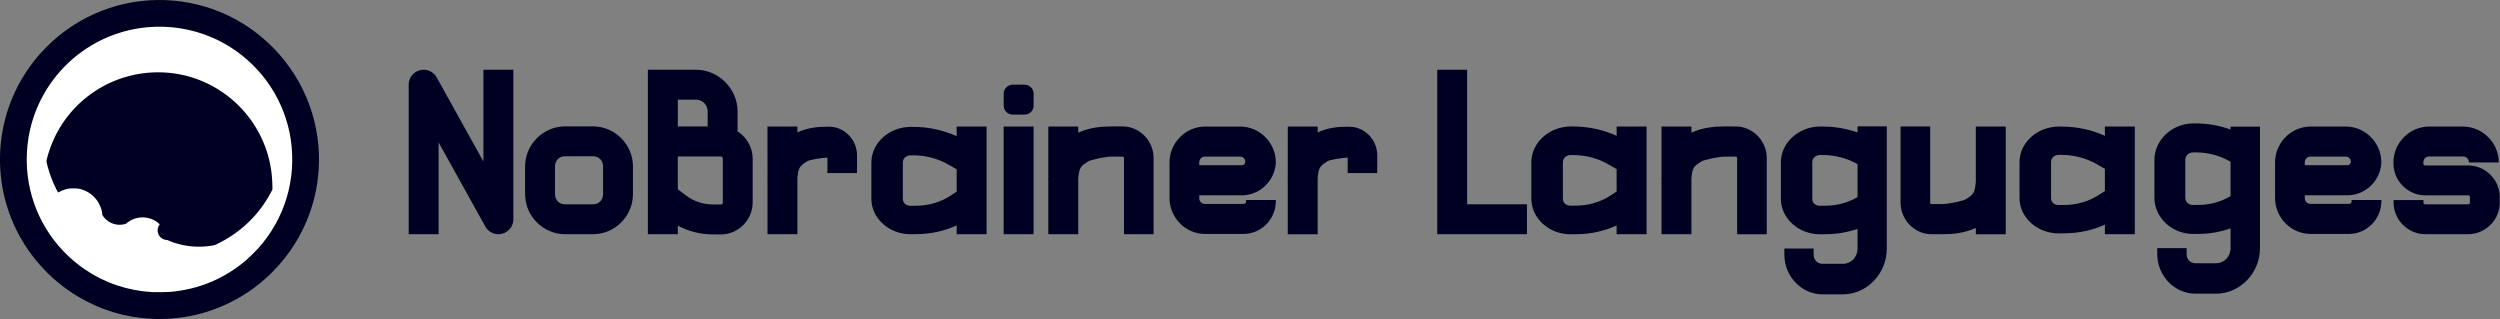
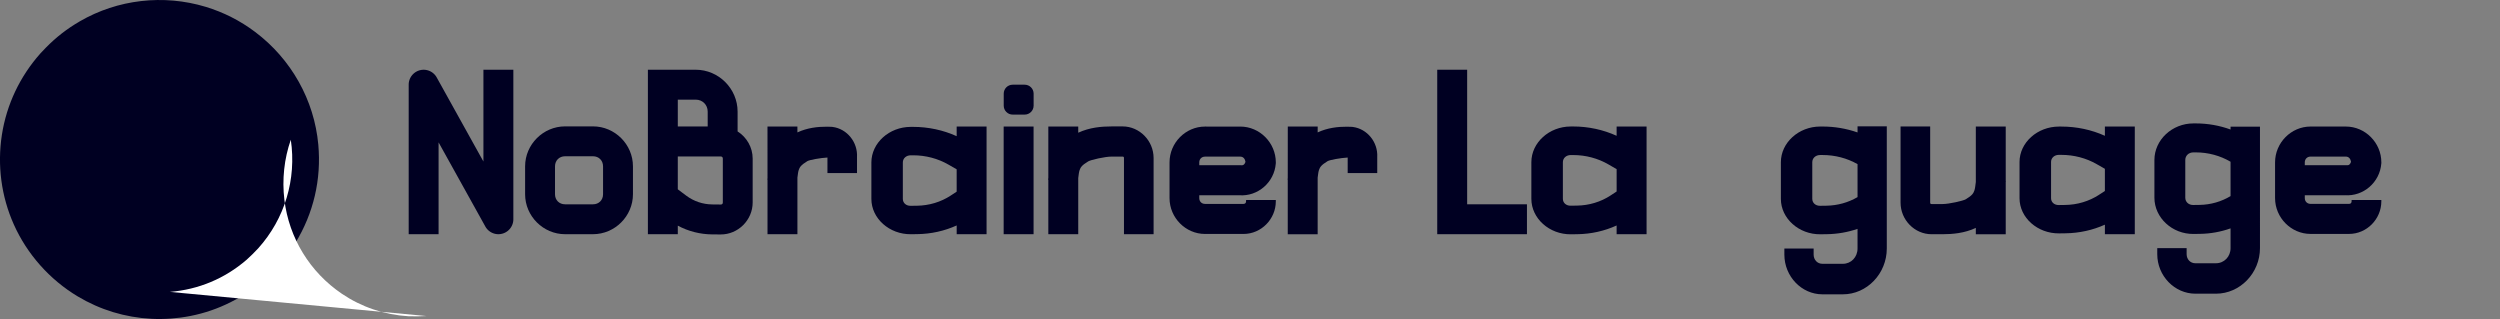
<svg xmlns="http://www.w3.org/2000/svg" xmlns:ns1="http://www.inkscape.org/namespaces/inkscape" xmlns:ns2="http://sodipodi.sourceforge.net/DTD/sodipodi-0.dtd" width="734.913" height="93.776" viewBox="0 0 194.446 24.811" version="1.1" id="svg5" xml:space="preserve" ns1:version="1.3.2 (091e20e, 2023-11-25, custom)" ns2:docname="nbl_logo_2023.svg">
  <rect x="0" y="0" width="194.446" height="24.811" fill="#808080" stroke="none" />
  <ns2:namedview id="namedview7" pagecolor="#ffffff" bordercolor="#999999" borderopacity="1" ns1:showpageshadow="0" ns1:pageopacity="0" ns1:pagecheckerboard="0" ns1:deskcolor="#d1d1d1" ns1:document-units="px" showgrid="false" ns1:zoom="2.3786088" ns1:cx="79.458211" ns1:cy="26.275863" ns1:window-width="1366" ns1:window-height="705" ns1:window-x="-8" ns1:window-y="-8" ns1:window-maximized="1" ns1:current-layer="layer1" showguides="true" />
  <defs id="defs2">
-     <rect x="381.704" y="450.078" width="1011.096" height="304.724" id="rect405" />
    <ns1:path-effect effect="fillet_chamfer" id="path-effect43" is_visible="true" lpeversion="1" nodesatellites_param="F,0,0,1,0,0,0,1 @ F,0,0,1,0,0,0,1 @ F,0,0,1,0,0,0,1 @ F,0,0,1,0,0,0,1 @ F,0,0,1,0,0,0,1 @ F,0,0,1,0,0,0,1 @ F,0,0,1,0,2.638,0,1 @ F,0,0,1,0,0,0,1 @ F,0,0,1,0,0,0,1 @ F,0,0,1,0,0,0,1 @ F,0,0,1,0,0,0,1 @ F,0,0,1,0,0,0,1 @ F,0,0,1,0,0,0,1 @ F,0,0,1,0,0,0,1 @ F,0,0,1,0,0,0,1 @ F,0,0,1,0,0,0,1 @ F,0,0,1,0,0,0,1 @ F,0,1,1,0,2.638,0,1 @ F,0,0,1,0,0,0,1 @ F,0,0,1,0,0,0,1 @ F,0,0,1,0,0,0,1 @ F,0,0,1,0,0,0,1 @ F,0,0,1,0,0,0,1 @ F,0,0,1,0,0,0,1 @ F,0,0,1,0,0,0,1 @ F,0,0,1,0,0,0,1" radius="0" unit="px" method="auto" mode="F" chamfer_steps="1" flexible="false" use_knot_distance="true" apply_no_radius="true" apply_with_radius="true" only_selected="false" hide_knots="false" />
    <ns1:path-effect effect="fillet_chamfer" id="path-effect40" is_visible="true" lpeversion="1" nodesatellites_param="F,0,0,1,0,0,0,1 @ F,0,0,1,0,0,0,1 @ F,0,0,1,0,0,0,1 @ F,0,0,1,0,0,0,1 @ F,0,1,1,0,2.514,0,1 @ F,0,0,1,0,0,0,1 @ F,0,0,1,0,0,0,1 @ F,0,0,1,0,0,0,1 @ F,0,0,1,0,0,0,1 @ F,0,0,1,0,0,0,1 @ F,0,0,1,0,2.514,0,1 @ F,0,0,1,0,0,0,1 @ F,0,0,1,0,0,0,1 @ F,0,0,1,0,0,0,1 @ F,0,0,1,0,0,0,1 @ F,0,0,1,0,0,0,1 | F,0,0,1,0,0,0,1 @ F,0,0,1,0,0,0,1 @ F,0,0,1,0,0,0,1 @ F,0,0,1,0,0,0,1 @ F,0,0,1,0,0,0,1" radius="0" unit="px" method="auto" mode="F" chamfer_steps="1" flexible="false" use_knot_distance="true" apply_no_radius="true" apply_with_radius="true" only_selected="false" hide_knots="false" />
    <ns1:path-effect effect="fillet_chamfer" id="path-effect38" is_visible="true" lpeversion="1" nodesatellites_param="F,0,0,1,0,0,0,1 @ F,0,0,1,0,0,0,1 @ F,0,0,1,0,0,0,1 @ F,0,0,1,0,0,0,1 @ F,0,1,1,0,2.514,0,1 @ F,0,0,1,0,0,0,1 @ F,0,0,1,0,0,0,1 @ F,0,0,1,0,0,0,1 @ F,0,0,1,0,0,0,1 @ F,0,0,1,0,0,0,1 @ F,0,0,1,0,2.514,0,1 @ F,0,0,1,0,0,0,1 @ F,0,0,1,0,0,0,1 @ F,0,0,1,0,0,0,1 @ F,0,0,1,0,0,0,1 @ F,0,0,1,0,0,0,1 | F,0,0,1,0,0,0,1 @ F,0,0,1,0,0,0,1 @ F,0,0,1,0,0,0,1 @ F,0,0,1,0,0,0,1 @ F,0,0,1,0,0,0,1" radius="0" unit="px" method="auto" mode="F" chamfer_steps="1" flexible="false" use_knot_distance="true" apply_no_radius="true" apply_with_radius="true" only_selected="false" hide_knots="false" />
    <ns1:path-effect effect="fillet_chamfer" id="path-effect37" is_visible="true" lpeversion="1" nodesatellites_param="F,0,0,1,0,0,0,1 @ F,0,0,1,0,0,0,1 @ F,0,0,1,0,0,0,1 @ F,0,0,1,0,0,0,1 @ F,0,1,1,0,2.655,0,1 @ F,0,0,1,0,0,0,1 @ F,0,0,1,0,0,0,1 @ F,0,0,1,0,0,0,1 @ F,0,0,1,0,0,0,1 @ F,0,0,1,0,0,0,1 @ F,0,1,1,0,2.655,0,1 @ F,0,0,1,0,0,0,1 @ F,0,0,1,0,0,0,1 @ F,0,0,1,0,0,0,1 @ F,0,0,1,0,0,0,1 @ F,0,0,1,0,0,0,1 | F,0,0,1,0,0,0,1 @ F,0,0,1,0,0,0,1 @ F,0,0,1,0,0,0,1 @ F,0,0,1,0,0,0,1 @ F,0,0,1,0,0,0,1" radius="0" unit="px" method="auto" mode="F" chamfer_steps="1" flexible="false" use_knot_distance="true" apply_no_radius="true" apply_with_radius="true" only_selected="false" hide_knots="false" />
    <ns1:path-effect effect="fillet_chamfer" id="path-effect35" is_visible="true" lpeversion="1" nodesatellites_param="F,0,0,1,0,0,0,1 @ F,0,0,1,0,0,0,1 @ F,0,0,1,0,0,0,1 @ F,0,0,1,0,0,0,1 @ F,0,0,1,0,0,0,1 @ F,0,0,1,0,0,0,1 @ F,0,0,1,0,0,0,1 @ F,0,0,1,0,0,0,1 @ F,0,0,1,0,0,0,1 @ F,0,0,1,0,0,0,1 @ F,0,0,1,0,0,0,1 | F,0,0,1,0,0,0,1 @ F,0,0,1,0,0,0,1 @ F,0,0,1,0,0,0,1 @ F,0,0,1,0,0,0,1" radius="0" unit="px" method="auto" mode="F" chamfer_steps="1" flexible="false" use_knot_distance="true" apply_no_radius="true" apply_with_radius="true" only_selected="false" hide_knots="false" />
    <ns1:path-effect effect="fillet_chamfer" id="path-effect33" is_visible="true" lpeversion="1" nodesatellites_param="F,0,0,1,0,0,0,1 @ F,0,0,1,0,0,0,1 @ F,0,0,1,0,0,0,1 @ F,0,0,1,0,0,0,1 @ F,0,0,1,0,7.703,0,1 @ F,0,0,1,0,0,0,1 @ F,0,0,1,0,0,0,1 @ F,0,0,1,0,10.482,0,1" radius="0" unit="px" method="auto" mode="F" chamfer_steps="1" flexible="false" use_knot_distance="true" apply_no_radius="true" apply_with_radius="true" only_selected="false" hide_knots="false" />
    <ns1:path-effect effect="fillet_chamfer" id="path-effect31" is_visible="true" lpeversion="1" nodesatellites_param="F,0,0,1,0,0,0,1 @ F,0,0,1,0,0,0,1 @ F,0,0,1,0,0,0,1 @ F,0,0,1,0,0,0,1 @ F,0,1,1,0,2.655,0,1 @ F,0,0,1,0,0,0,1 @ F,0,0,1,0,0,0,1 @ F,0,0,1,0,0,0,1 @ F,0,0,1,0,0,0,1 @ F,0,0,1,0,0,0,1 @ F,0,1,1,0,2.655,0,1 @ F,0,0,1,0,0,0,1 @ F,0,0,1,0,0,0,1 @ F,0,0,1,0,0,0,1 @ F,0,0,1,0,0,0,1 @ F,0,0,1,0,0,0,1 | F,0,0,1,0,0,0,1 @ F,0,0,1,0,0,0,1 @ F,0,0,1,0,0,0,1 @ F,0,0,1,0,0,0,1 @ F,0,0,1,0,0,0,1" radius="0" unit="px" method="auto" mode="F" chamfer_steps="1" flexible="false" use_knot_distance="true" apply_no_radius="true" apply_with_radius="true" only_selected="false" hide_knots="false" />
    <ns1:path-effect effect="fillet_chamfer" id="path-effect30" is_visible="true" lpeversion="1" nodesatellites_param="F,0,0,1,0,0,0,1 @ F,0,0,1,0,0,0,1 @ F,0,0,1,0,0,0,1 @ F,0,0,1,0,0,0,1 @ F,0,0,1,0,7.703,0,1 @ F,0,0,1,0,0,0,1 @ F,0,0,1,0,0,0,1 @ F,0,0,1,0,10.482,0,1" radius="0" unit="px" method="auto" mode="F" chamfer_steps="1" flexible="false" use_knot_distance="true" apply_no_radius="true" apply_with_radius="true" only_selected="false" hide_knots="false" />
    <ns1:path-effect effect="fillet_chamfer" id="path-effect28" is_visible="true" lpeversion="1" nodesatellites_param="F,0,0,1,0,0,0,1 @ F,0,0,1,0,0,0,1 @ F,0,0,1,0,0,0,1 @ F,0,0,1,0,0,0,1 @ F,0,0,1,0,0,0,1 @ F,0,0,1,0,0,0,1 @ F,0,0,1,0,0,0,1 @ F,0,0,1,0,0,0,1 @ F,0,0,1,0,0,0,1 @ F,0,0,1,0,0,0,1 @ F,0,0,1,0,0,0,1 | F,0,0,1,0,0,0,1 @ F,0,0,1,0,0,0,1 @ F,0,0,1,0,0,0,1 @ F,0,0,1,0,0,0,1" radius="0" unit="px" method="auto" mode="F" chamfer_steps="1" flexible="false" use_knot_distance="true" apply_no_radius="true" apply_with_radius="true" only_selected="false" hide_knots="false" />
    <ns1:path-effect effect="fillet_chamfer" id="path-effect26" is_visible="true" lpeversion="1" nodesatellites_param="F,0,0,1,0,0,0,1 @ F,0,0,1,0,0,0,1 @ F,0,0,1,0,0,0,1 @ F,0,0,1,0,0,0,1 @ F,0,1,1,0,3.175,0,1 @ F,0,0,1,0,0,0,1 @ F,0,0,1,0,0,0,1 @ F,0,0,1,0,5.292,0,1 @ F,0,0,1,0,0,0,1" radius="0" unit="px" method="auto" mode="F" chamfer_steps="1" flexible="false" use_knot_distance="true" apply_no_radius="true" apply_with_radius="true" only_selected="false" hide_knots="false" />
    <ns1:path-effect effect="fillet_chamfer" id="path-effect23" is_visible="true" lpeversion="1" nodesatellites_param="F,0,0,1,0,0,0,1 @ F,0,0,1,0,0,0,1 @ F,0,0,1,0,0,0,1 @ F,0,0,1,0,0,0,1 @ F,0,0,1,0,7.703,0,1 @ F,0,0,1,0,0,0,1 @ F,0,0,1,0,0,0,1 @ F,0,0,1,0,10.482,0,1" radius="0" unit="px" method="auto" mode="F" chamfer_steps="1" flexible="false" use_knot_distance="true" apply_no_radius="true" apply_with_radius="true" only_selected="false" hide_knots="false" />
    <ns1:path-effect effect="fillet_chamfer" id="path-effect21" is_visible="true" lpeversion="1" nodesatellites_param="F,0,0,1,0,0,0,1 @ F,0,0,1,0,0,0,1 @ F,0,0,1,0,0,0,1 @ F,0,0,1,0,0,0,1 @ F,0,0,1,0,7.703,0,1 @ F,0,0,1,0,0,0,1 @ F,0,0,1,0,0,0,1 @ F,0,0,1,0,10.482,0,1" radius="0" unit="px" method="auto" mode="F" chamfer_steps="1" flexible="false" use_knot_distance="true" apply_no_radius="true" apply_with_radius="true" only_selected="false" hide_knots="false" />
    <ns1:path-effect effect="fillet_chamfer" id="path-effect19" is_visible="true" lpeversion="1" nodesatellites_param="F,0,0,1,0,0,0,1 @ F,0,0,1,0,0,0,1 @ F,0,0,1,0,0,0,1 @ F,0,0,1,0,0,0,1 @ F,0,1,1,0,3.175,0,1 @ F,0,0,1,0,0,0,1 @ F,0,0,1,0,0,0,1 @ F,0,0,1,0,5.292,0,1 @ F,0,0,1,0,0,0,1" radius="0" unit="px" method="auto" mode="F" chamfer_steps="1" flexible="false" use_knot_distance="true" apply_no_radius="true" apply_with_radius="true" only_selected="false" hide_knots="false" />
    <ns1:path-effect effect="fillet_chamfer" id="path-effect18" is_visible="true" lpeversion="1" nodesatellites_param="F,0,0,1,0,0,0,1 @ F,0,0,1,0,0,0,1 @ F,0,0,1,0,0,0,1 @ F,0,0,1,0,0,0,1 @ F,0,0,1,0,0,0,1 @ F,0,0,1,0,0,0,1 @ F,0,0,1,0,0,0,1 @ F,0,0,1,0,0,0,1 @ F,0,0,1,0,0,0,1 @ F,0,0,1,0,0,0,1 @ F,0,0,1,0,0,0,1 | F,0,0,1,0,0,0,1 @ F,0,0,1,0,0,0,1 @ F,0,0,1,0,0,0,1 @ F,0,0,1,0,0,0,1" radius="0" unit="px" method="auto" mode="F" chamfer_steps="1" flexible="false" use_knot_distance="true" apply_no_radius="true" apply_with_radius="true" only_selected="false" hide_knots="false" />
    <ns1:path-effect effect="fillet_chamfer" id="path-effect17" is_visible="true" lpeversion="1" nodesatellites_param="F,0,0,1,0,0,0,1 @ F,0,0,1,0,0,0,1 @ F,0,0,1,0,0,0,1 @ F,0,0,1,0,0,0,1 @ F,0,0,1,0,0,0,1 @ F,0,0,1,0,0,0,1 @ F,0,0,1,0,0,0,1 @ F,0,0,1,0,0,0,1 @ F,0,0,1,0,0,0,1 @ F,0,0,1,0,0,0,1 @ F,0,0,1,0,0,0,1 @ F,0,0,1,0,0,0,1 @ F,0,0,1,0,0,0,1 | F,0,1,1,0,2.646,0,1 @ F,0,0,1,0,0,0,1 @ F,0,0,1,0,0,0,1 @ F,0,1,1,0,2.646,0,1" radius="0" unit="px" method="auto" mode="F" chamfer_steps="1" flexible="false" use_knot_distance="true" apply_no_radius="true" apply_with_radius="true" only_selected="false" hide_knots="false" />
    <ns1:path-effect effect="fillet_chamfer" id="path-effect16" is_visible="true" lpeversion="1" nodesatellites_param="F,0,0,1,0,0,0,1 @ F,0,0,1,0,0,0,1 @ F,0,0,1,0,0,0,1 @ F,0,0,1,0,0,0,1 @ F,0,0,1,0,0,0,1 @ F,0,0,1,0,0,0,1 @ F,0,0,1,0,0,0,1 @ F,0,0,1,0,0,0,1 @ F,0,0,1,0,0,0,1 @ F,0,0,1,0,0,0,1 @ F,0,0,1,0,0,0,1 @ F,0,0,1,0,5.292,0,1 | F,0,0,1,0,0,0,1 @ F,0,0,1,0,0,0,1 @ F,0,0,1,0,0,0,1 @ F,0,0,1,0,0,0,1 @ F,0,0,1,0,0,0,1 | F,0,0,1,0,0,0,1 @ F,0,0,1,0,0,0,1 @ F,0,0,1,0,0,0,1 @ F,0,0,1,0,0,0,1 @ F,0,0,1,0,0,0,1" radius="0" unit="px" method="auto" mode="F" chamfer_steps="1" flexible="false" use_knot_distance="true" apply_no_radius="true" apply_with_radius="true" only_selected="false" hide_knots="false" />
    <ns1:path-effect effect="fillet_chamfer" id="path-effect15" is_visible="true" lpeversion="1" nodesatellites_param="F,0,0,1,0,0,0,1 @ F,0,0,1,0,0,0,1 @ F,0,0,1,0,0,0,1 @ F,0,0,1,0,5.292,0,1" radius="0" unit="px" method="auto" mode="F" chamfer_steps="1" flexible="false" use_knot_distance="true" apply_no_radius="true" apply_with_radius="true" only_selected="false" hide_knots="false" />
    <ns1:path-effect effect="fillet_chamfer" id="path-effect14" is_visible="true" lpeversion="1" nodesatellites_param="F,0,0,1,0,0,0,1 @ F,0,0,1,0,0,0,1 @ F,0,0,1,0,0,0,1 @ F,0,0,1,0,5.292,0,1" radius="0" unit="px" method="auto" mode="F" chamfer_steps="1" flexible="false" use_knot_distance="true" apply_no_radius="true" apply_with_radius="true" only_selected="false" hide_knots="false" />
    <ns1:path-effect effect="fillet_chamfer" id="path-effect12" is_visible="true" lpeversion="1" nodesatellites_param="F,0,0,1,0,0,0,1 @ F,0,0,1,0,0,0,1 @ F,0,0,1,0,5.292,0,1 @ F,0,0,1,0,0,0,1 @ F,0,0,1,0,0,0,1 @ F,0,0,1,0,0,0,1 @ F,0,0,1,0,0,0,1 @ F,0,0,1,0,0,0,1 @ F,0,0,1,0,0,0,1 @ F,0,0,1,0,0,0,1 @ F,0,0,1,0,0,0,1" radius="0" unit="px" method="auto" mode="F" chamfer_steps="1" flexible="false" use_knot_distance="true" apply_no_radius="true" apply_with_radius="true" only_selected="false" hide_knots="false" />
    <ns1:path-effect effect="fillet_chamfer" id="path-effect9" is_visible="true" lpeversion="1" nodesatellites_param="F,0,0,1,0,0,0,1 @ F,0,0,1,0,0,0,1 @ F,0,0,1,0,0,0,1 @ F,0,0,1,0,0,0,1 @ F,0,0,1,0,0,0,1 @ F,0,0,1,0,0,0,1 @ F,0,0,1,0,0,0,1 @ F,0,0,1,0,0,0,1" radius="0" unit="px" method="auto" mode="F" chamfer_steps="1" flexible="false" use_knot_distance="true" apply_no_radius="true" apply_with_radius="true" only_selected="false" hide_knots="false" />
    <ns1:path-effect effect="fillet_chamfer" id="path-effect6" is_visible="true" lpeversion="1" nodesatellites_param="F,0,0,1,0,0,0,1 @ F,0,0,1,0,0,0,1 @ F,0,0,1,0,0,0,1 @ F,0,0,1,0,5.59,0,1 @ F,0,0,1,0,0,0,1 @ F,0,1,1,0,5.59,0,1 @ F,0,0,1,0,0,0,1" radius="0" unit="px" method="auto" mode="F" chamfer_steps="1" flexible="false" use_knot_distance="true" apply_no_radius="true" apply_with_radius="true" only_selected="false" hide_knots="false" />
    <ns1:path-effect effect="fillet_chamfer" id="path-effect2" is_visible="true" lpeversion="1" nodesatellites_param="F,0,0,1,0,0,0,1 @ F,0,0,1,0,0,0,1 @ F,0,0,1,0,0,0,1 @ F,0,0,1,0,0,0,1 @ F,0,0,1,0,0,0,1 @ F,0,0,1,0,0,0,1 @ F,0,0,1,0,5.292,0,1 @ F,0,0,1,0,0,0,1 @ F,0,0,1,0,0,0,1 @ F,0,0,1,0,0,0,1 @ F,0,0,1,0,0,0,1 @ F,0,0,1,0,0,0,1 @ F,0,0,1,0,0,0,1 @ F,0,0,1,0,0,0,1 @ F,0,0,1,0,0,0,1 @ F,0,0,1,0,5.821,0,1 @ F,0,0,1,0,0,0,1 @ F,0,0,1,0,0,0,1" radius="0" unit="px" method="auto" mode="F" chamfer_steps="1" flexible="false" use_knot_distance="true" apply_no_radius="true" apply_with_radius="true" only_selected="false" hide_knots="false" />
  </defs>
  <g ns1:label="Layer 1" ns1:groupmode="layer" id="layer1" transform="translate(7.63,2.484)">
    <path style="fill:#000022;fill-opacity:1;stroke-width:0.016" d="m 4.156,22.312 c -2.059,-0.108 -3.988,-0.693 -5.74,-1.742 -2.183,-1.307 -3.939,-3.284 -4.973,-5.6 -0.973,-2.178 -1.294,-4.6 -0.925,-6.973 0.366,-2.354 1.404,-4.543 3.007,-6.34 0.074,-0.083 0.26,-0.278 0.413,-0.434 0.812,-0.825 1.646,-1.472 2.644,-2.051 C 1.526,-2.534 5.089,-2.944 8.364,-1.954 9.756,-1.533 11.045,-0.879 12.214,-3.7220707e-7 15.025,2.114 16.811,5.301 17.127,8.763 c 0.246,2.701 -0.369,5.342 -1.782,7.645 -0.507,0.827 -1.089,1.562 -1.797,2.271 -0.975,0.977 -2.019,1.731 -3.248,2.345 -1.004,0.502 -2.02,0.85 -3.116,1.067 -0.981,0.194 -2.05,0.273 -3.028,0.221 z" id="path302" />
-     <path style="fill:#ffffff;fill-opacity:1;stroke-width:0.015" d="m 5.585,20.219 c 2.245,-0.187 4.27,-1.037 5.97,-2.503 0.208,-0.18 0.698,-0.662 0.899,-0.887 2.067,-2.301 2.988,-5.369 2.535,-8.445 C 14.556,5.443 12.843,2.809 10.317,1.201 7.032,-0.89 2.796,-0.945 -0.542,1.06 -2.61,2.302 -4.179,4.229 -4.977,6.505 c -0.516,1.473 -0.69,3.094 -0.5,4.669 0.359,2.971 1.985,5.629 4.476,7.314 1.529,1.034 3.295,1.63 5.176,1.746 0.263,0.016 1.15,0.007 1.41,-0.015 z" id="path7327" />
+     <path style="fill:#ffffff;fill-opacity:1;stroke-width:0.015" d="m 5.585,20.219 c 2.245,-0.187 4.27,-1.037 5.97,-2.503 0.208,-0.18 0.698,-0.662 0.899,-0.887 2.067,-2.301 2.988,-5.369 2.535,-8.445 c -0.516,1.473 -0.69,3.094 -0.5,4.669 0.359,2.971 1.985,5.629 4.476,7.314 1.529,1.034 3.295,1.63 5.176,1.746 0.263,0.016 1.15,0.007 1.41,-0.015 z" id="path7327" />
    <path id="path8855" style="fill:#000022;fill-opacity:1;stroke-width:0.016" d="m 4.659,3.141 c -0.326,5.26e-5 -0.653,0.018 -0.975,0.054 -1.276,0.141 -2.514,0.556 -3.602,1.21 -1.983,1.191 -3.398,3.054 -4.015,5.284 -0.101,0.365 -0.101,0.35 -0.018,0.668 0.11,0.423 0.234,0.801 0.388,1.182 0.157,0.387 0.435,0.959 0.461,0.946 0.006,-0.003 0.08,-0.041 0.166,-0.084 0.173,-0.088 0.383,-0.161 0.583,-0.203 0.19,-0.04 0.685,-0.039 0.872,0.001 0.716,0.156 1.283,0.604 1.59,1.232 0.082,0.167 0.145,0.347 0.188,0.538 0.015,0.068 0.026,0.159 0.032,0.26 a 1.569,1.569 0 0 0 0.146,0.209 1.569,1.569 0 0 0 0.193,0.193 1.569,1.569 0 0 0 0.224,0.156 1.569,1.569 0 0 0 0.248,0.116 1.569,1.569 0 0 0 0.264,0.071 1.569,1.569 0 0 0 0.272,0.023 1.569,1.569 0 0 0 0.272,-0.023 1.569,1.569 0 0 0 0.234,-0.063 c 0.169,-0.15 0.364,-0.271 0.577,-0.355 0.018,-0.007 0.037,-0.014 0.055,-0.02 0.09,-0.032 0.183,-0.057 0.277,-0.075 0.412,-0.079 0.853,-0.023 1.225,0.163 0.178,0.089 0.339,0.205 0.48,0.341 a 0.747,0.747 0 0 0 -0.166,0.468 0.747,0.747 0 0 0 0.748,0.748 6.171,6.171 0 0 0 0.359,0.149 6.171,6.171 0 0 0 0.514,0.162 6.171,6.171 0 0 0 0.525,0.117 6.171,6.171 0 0 0 0.534,0.07 6.171,6.171 0 0 0 0.538,0.023 6.171,6.171 0 0 0 0.538,-0.023 6.171,6.171 0 0 0 0.533,-0.07 6.171,6.171 0 0 0 0.173,-0.039 c 1.409,-0.645 2.656,-1.633 3.593,-2.891 0.287,-0.386 0.606,-0.895 0.796,-1.274 l 0.079,-0.158 -0.002,-0.203 C 13.547,11.059 13.402,10.15 13.119,9.282 12.484,7.337 11.207,5.695 9.539,4.598 8.8,4.112 7.984,3.732 7.114,3.482 6.33,3.256 5.494,3.141 4.659,3.141 Z" />
    <g id="g1" style="fill:#000022;fill-opacity:1" transform="matrix(0.879,0,0,0.879,3.747,0.617)">
      <path style="color:#000000;fill:#000022;fill-opacity:1;stroke-linejoin:round;-inkscape-stroke:none" d="M 29.833,2.642 V 10.765 L 25.699,3.324 A 1.323,1.323 0 0 0 23.22,3.967 V 17.195 h 2.645 V 9.07 l 4.137,7.445 a 1.323,1.323 0 0 0 2.479,-0.643 V 2.642 Z" id="path1" />
      <path style="color:#000000;fill:#000022;fill-opacity:1;stroke-linecap:square;stroke-linejoin:round;-inkscape-stroke:none;paint-order:fill markers stroke" d="m 37.058,7.654 c -1.936,0 -3.537,1.599 -3.537,3.535 v 2.471 c 0,1.936 1.601,3.535 3.537,3.535 h 2.471 c 1.936,0 3.535,-1.599 3.535,-3.535 v -2.471 c 0,-1.936 -1.599,-3.535 -3.535,-3.535 z m 0,2.645 h 2.471 c 0.516,0 0.889,0.375 0.889,0.891 v 2.471 c 0,0.516 -0.373,0.889 -0.889,0.889 h -2.471 c -0.516,0 -0.891,-0.373 -0.891,-0.889 v -2.471 c 0,-0.516 0.375,-0.891 0.891,-0.891 z" id="rect2" />
      <path id="path4" style="color:#000000;fill:#000022;fill-opacity:1;-inkscape-stroke:none" d="m 71.708,7.67 v 0.852 c -1.189,-0.539 -2.505,-0.823 -3.843,-0.823 H 67.646 c -1.909,0 -3.485,1.424 -3.485,3.148 v 3.228 c 0,1.726 1.594,3.146 3.504,3.122 l 0.564,-0.008 c 1.215,-0.015 2.404,-0.281 3.48,-0.769 v 0.772 h 2.644 V 7.669 Z m -4.063,2.544 h 0.22 c 1.102,0 2.182,0.285 3.111,0.82 l 0.732,0.42 v 1.976 l -0.529,0.348 c -0.87,0.571 -1.914,0.884 -2.989,0.898 l -0.563,0.006 c -0.392,0.005 -0.682,-0.252 -0.682,-0.607 v -3.228 c 0,-0.365 0.297,-0.633 0.701,-0.633 z" />
      <path id="path6" style="color:#000000;fill:#000022;fill-opacity:1;-inkscape-stroke:none" d="m 76.665,3.966 c -0.44,0 -0.794,0.354 -0.794,0.794 v 1.058 c 0,0.44 0.354,0.794 0.794,0.794 h 1.058 c 0.44,0 0.794,-0.354 0.794,-0.794 v -1.058 c 0,-0.44 -0.354,-0.794 -0.794,-0.794 z m -0.799,3.704 v 9.526 h 2.647 V 7.67 Z" />
      <path id="path7" style="color:#000000;fill:#000022;fill-opacity:1;-inkscape-stroke:none" d="m 85.415,7.658 c -0.877,0 -1.944,0.087 -2.95,0.557 v -0.545 h -2.647 v 4.53 c -0.006,0.059 -0.012,0.125 -0.02,0.175 l 0.02,0.003 v 4.816 h 2.647 v -4.969 c 0.039,-0.313 0.066,-0.544 0.12,-0.695 0.083,-0.232 0.166,-0.419 0.764,-0.778 0.231,-0.139 1.492,-0.424 2.067,-0.424 h 0.973 c 0.083,0 0.123,0.039 0.123,0.124 v 6.746 h 2.621 v -6.746 c 0,-1.528 -1.244,-2.795 -2.744,-2.795 z" ns2:nodetypes="scccccccccsssssccsss" />
      <path id="path14" style="color:#000000;fill:#000022;fill-opacity:1;-inkscape-stroke:none" d="m 60.223,7.683 c -0.813,-0.005 -1.729,0.096 -2.606,0.504 l -0.002,-0.517 h -2.647 l 0.002,4.559 c -0.005,0.046 -0.011,0.091 -0.017,0.131 l 0.017,0.003 v 4.834 h 2.647 v -5.007 c 0.038,-0.303 0.064,-0.529 0.117,-0.677 0.083,-0.233 0.166,-0.423 0.763,-0.783 0.185,-0.112 1.171,-0.288 1.777,-0.319 v 1.375 h 2.616 v -1.422 C 62.96,9.052 62.01,7.872 60.731,7.703 l -0.055,-0.006 -0.055,-0.004 c -0.13,-0.006 -0.262,-0.01 -0.398,-0.011 z" ns2:nodetypes="ccccccccccsscccccccc" />
      <path id="path16-4" style="color:#000000;fill:#000022;fill-opacity:1;-inkscape-stroke:none" d="M 44.386,2.643 V 17.195 h 2.646 v -0.756 c 0.927,0.496 1.963,0.764 3.023,0.773 l 0.758,0.006 c 1.552,0.013 2.844,-1.274 2.844,-2.831 v -3.881 c 0,-1.005 -0.536,-1.898 -1.334,-2.405 v -1.754 c 0,-2.03 -1.675,-3.705 -3.705,-3.705 h -1.586 -1.324 z m 2.646,2.646 h 1.586 c 0.6,0 1.059,0.458 1.059,1.058 v 1.315 h -2.645 z m 0,5.026 H 50.824 c 0.122,0 0.192,0.07 0.192,0.192 v 3.881 c 0,0.117 -0.064,0.182 -0.18,0.181 l -0.758,-0.008 c -0.831,-0.007 -1.637,-0.28 -2.303,-0.78 l -0.743,-0.558 z" />
      <path id="path19" style="color:#000000;fill:#000022;fill-opacity:1;-inkscape-stroke:none" d="m 106.256,7.683 c -0.813,-0.005 -1.728,0.096 -2.606,0.505 l 0.003,-0.517 h -2.646 l -0.003,4.555 c -0.005,0.048 -0.011,0.093 -0.018,0.135 l 0.018,0.003 v 4.834 h 2.646 v -5.005 c 0.038,-0.304 0.065,-0.531 0.118,-0.679 0.083,-0.233 0.166,-0.423 0.763,-0.783 0.185,-0.112 1.171,-0.288 1.776,-0.319 v 1.375 h 2.616 v -1.422 c 0.07,-1.311 -0.88,-2.491 -2.159,-2.66 l -0.055,-0.006 -0.054,-0.004 c -0.13,-0.006 -0.263,-0.01 -0.399,-0.011 z" ns2:nodetypes="ccccccccccsscccccccc" />
      <path style="color:#000000;fill:#000022;fill-opacity:1;-inkscape-stroke:none" d="M 114.231,2.642 V 17.195 h 7.938 v -2.646 h -5.291 V 2.642 Z" id="path21-4" />
-       <path id="path24" style="color:#000000;fill:#000022;fill-opacity:1;-inkscape-stroke:none" d="m 139.672,7.658 c -0.876,0 -1.944,0.087 -2.95,0.556 v -0.545 h -2.646 v 4.52 c -0.007,0.064 -0.013,0.133 -0.021,0.187 l 0.021,0.004 v 4.816 h 2.646 v -4.973 c 0.039,-0.31 0.066,-0.54 0.119,-0.69 0.083,-0.232 0.166,-0.419 0.764,-0.778 0.231,-0.139 1.492,-0.424 2.067,-0.424 h 0.973 c 0.083,0 0.123,0.039 0.123,0.124 v 6.746 h 2.621 v -6.746 c 0,-1.528 -1.244,-2.795 -2.744,-2.795 z" />
      <path id="path26-5" style="color:#000000;fill:#000022;fill-opacity:1;stroke-width:1;-inkscape-stroke:none" d="m 151.422,7.651 v 0.54 c -0.979,-0.343 -2.024,-0.523 -3.084,-0.523 h -0.219 c -1.906,0 -3.481,1.429 -3.481,3.159 v 3.242 c 0,1.732 1.592,3.157 3.5,3.133 l 0.563,-0.008 c 0.936,-0.012 1.855,-0.173 2.72,-0.47 v 1.738 c 0,0.762 -0.566,1.352 -1.296,1.352 h -1.812 c -0.444,0 -0.776,-0.348 -0.776,-0.812 v -0.541 h -2.59 v 0.541 c 0,1.925 1.522,3.513 3.366,3.513 h 1.812 c 2.13,0 3.885,-1.831 3.885,-4.054 V 7.651 Z m -3.303,2.538 h 0.219 c 1.091,0 2.161,0.28 3.084,0.807 v 2.916 c -0.821,0.483 -1.776,0.748 -2.758,0.761 l -0.563,0.008 c -0.394,0.005 -0.684,-0.256 -0.684,-0.613 v -3.242 c 0,-0.368 0.298,-0.637 0.703,-0.637 z" />
      <path id="path32" style="color:#000000;fill:#000022;fill-opacity:1;-inkscape-stroke:none" d="m 155.228,7.66 v 6.742 c 0,1.528 1.243,2.795 2.741,2.795 h 0.97 c 0.876,0 1.943,-0.088 2.949,-0.559 v 0.561 h 2.646 v -4.61 c 0.004,-0.035 0.007,-0.078 0.012,-0.109 l -0.012,-0.002 V 7.67 h -2.646 v 4.906 c -0.043,0.342 -0.069,0.588 -0.126,0.747 -0.083,0.231 -0.164,0.421 -0.76,0.78 -0.23,0.139 -1.489,0.424 -2.062,0.424 h -0.97 c -0.082,0 -0.121,-0.04 -0.121,-0.124 V 7.66 Z" />
      <path style="color:#000000;fill:#000022;fill-opacity:1;stroke-width:1.004;-inkscape-stroke:none" d="m 191.506,7.668 c -1.719,0 -3.14,1.436 -3.14,3.172 v 3.158 c 0,1.736 1.421,3.172 3.14,3.172 h 3.409 c 1.562,0 2.855,-1.309 2.855,-2.886 v -0.118 h -2.631 v 0.118 c 0,0.14 -0.085,0.227 -0.224,0.227 h -3.409 c -0.296,0 -0.509,-0.213 -0.509,-0.512 v -0.25 h 3.634 l -0.1,-0.004 c 1.645,0.128 3.109,-1.14 3.236,-2.802 l 0.004,-0.051 v -0.051 c 0,-1.736 -1.421,-3.172 -3.14,-3.172 z m 0,2.66 h 3.125 c 0.265,0 0.418,0.208 0.456,0.459 -0.049,0.176 -0.16,0.321 -0.355,0.305 l -0.051,-0.004 h -3.684 v -0.248 c 0,-0.299 0.213,-0.512 0.509,-0.512 z" id="path40" />
      <path id="path42" style="color:#000000;fill:#000022;fill-opacity:1;-inkscape-stroke:none" d="m 126.045,7.664 c -1.909,0 -3.486,1.43 -3.486,3.162 v 3.24 c 0,1.734 1.593,3.161 3.505,3.137 l 0.563,-0.008 c 1.214,-0.015 2.402,-0.282 3.477,-0.772 v 0.773 h 2.65 V 7.669 h -2.65 v 0.819 c -1.188,-0.54 -2.504,-0.825 -3.841,-0.825 z m 0,2.528 h 0.219 c 1.101,0 2.179,0.286 3.108,0.823 l 0.733,0.424 v 1.975 l -0.53,0.349 c -0.869,0.573 -1.911,0.888 -2.985,0.901 l -0.563,0.008 c -0.39,0.005 -0.679,-0.252 -0.679,-0.607 v -3.24 c 0,-0.365 0.296,-0.634 0.698,-0.634 z" />
      <path id="path46" style="color:#000000;fill:#000022;fill-opacity:1;-inkscape-stroke:none" d="m 173.308,7.668 v 0.819 c -1.189,-0.535 -2.505,-0.816 -3.843,-0.816 h -0.22 c -1.912,0 -3.49,1.417 -3.49,3.133 v 3.211 c 0,1.718 1.595,3.132 3.509,3.108 l 0.564,-0.008 c 1.215,-0.015 2.404,-0.279 3.48,-0.764 v 0.845 h 2.646 V 7.667 Z m -4.063,2.508 h 0.22 c 1.103,0 2.182,0.283 3.111,0.815 l 0.732,0.419 v 1.96 l -0.529,0.344 c -0.87,0.567 -1.914,0.88 -2.989,0.893 l -0.564,0.008 c -0.391,0.005 -0.681,-0.25 -0.681,-0.602 v -3.211 c 0,-0.362 0.297,-0.628 0.7,-0.628 z" />
      <path id="path48" style="color:#000000;fill:#000022;fill-opacity:1;stroke-width:0.998;-inkscape-stroke:none" d="m 181.139,7.392 c -1.889,0 -3.449,1.464 -3.449,3.236 v 3.336 c 0,1.774 1.578,3.233 3.469,3.209 l 0.561,-0.008 c 0.931,-0.012 1.847,-0.179 2.708,-0.486 v 1.747 c 0,0.756 -0.564,1.34 -1.295,1.34 h -1.816 c -0.444,0 -0.776,-0.343 -0.776,-0.803 v -0.537 h -2.599 v 0.537 c 0,1.914 1.526,3.496 3.376,3.496 h 1.816 c 2.136,0 3.897,-1.823 3.897,-4.034 V 7.681 h -2.602 v 0.251 c -0.975,-0.354 -2.015,-0.54 -3.069,-0.54 z m 0,2.564 h 0.219 c 1.086,0 2.15,0.287 3.069,0.827 v 3.04 c -0.818,0.495 -1.768,0.766 -2.746,0.779 l -0.561,0.008 c -0.401,0.005 -0.698,-0.27 -0.698,-0.646 V 10.628 c 0,-0.387 0.304,-0.672 0.716,-0.672 z" />
-       <path style="color:#000000;fill:#000022;fill-opacity:1;stroke-width:0.955;-inkscape-stroke:none" d="m 202.005,7.67 c -1.739,0 -3.174,1.446 -3.162,3.185 v 0.106 c 0.011,1.531 1.284,2.795 2.815,2.795 h 3.791 c 0.103,0 0.157,0.056 0.157,0.159 v 0.478 c 0,0.103 -0.054,0.157 -0.157,0.157 H 201.658 c -0.103,0 -0.159,-0.054 -0.159,-0.157 v -0.216 h -2.645 v 0.216 c 0,1.533 1.271,2.802 2.804,2.802 h 3.791 c 1.533,0 2.802,-1.269 2.802,-2.802 v -0.478 c 0,-1.533 -1.269,-2.804 -2.802,-2.804 H 201.658 c -0.108,0 -0.169,-0.06 -0.17,-0.168 v -0.106 c -0.002,-0.303 0.214,-0.521 0.517,-0.521 h 2.983 c 0.308,-10e-6 0.53,0.222 0.53,0.53 h 2.645 c -6e-5,-1.738 -1.438,-3.176 -3.175,-3.175 z" id="path52" />
      <path style="color:#000000;fill:#000022;fill-opacity:1;stroke-width:1.004;-inkscape-stroke:none" d="m 93.683,7.671 c -1.719,0 -3.14,1.436 -3.14,3.172 v 3.158 c 0,1.736 1.421,3.172 3.14,3.172 h 3.409 c 1.562,0 2.855,-1.309 2.855,-2.886 V 14.169 H 97.316 v 0.118 c 0,0.14 -0.085,0.227 -0.224,0.227 h -3.409 c -0.296,0 -0.509,-0.213 -0.509,-0.512 v -0.25 h 3.634 l -0.1,-0.004 c 1.645,0.128 3.109,-1.14 3.236,-2.802 l 0.004,-0.051 v -0.051 c 0,-1.736 -1.421,-3.172 -3.14,-3.172 z m 0,2.66 h 3.125 c 0.265,0 0.418,0.208 0.456,0.459 -0.049,0.176 -0.16,0.321 -0.355,0.305 l -0.051,-0.004 h -3.684 v -0.248 c 0,-0.299 0.213,-0.512 0.509,-0.512 z" id="path53" />
    </g>
  </g>
</svg>